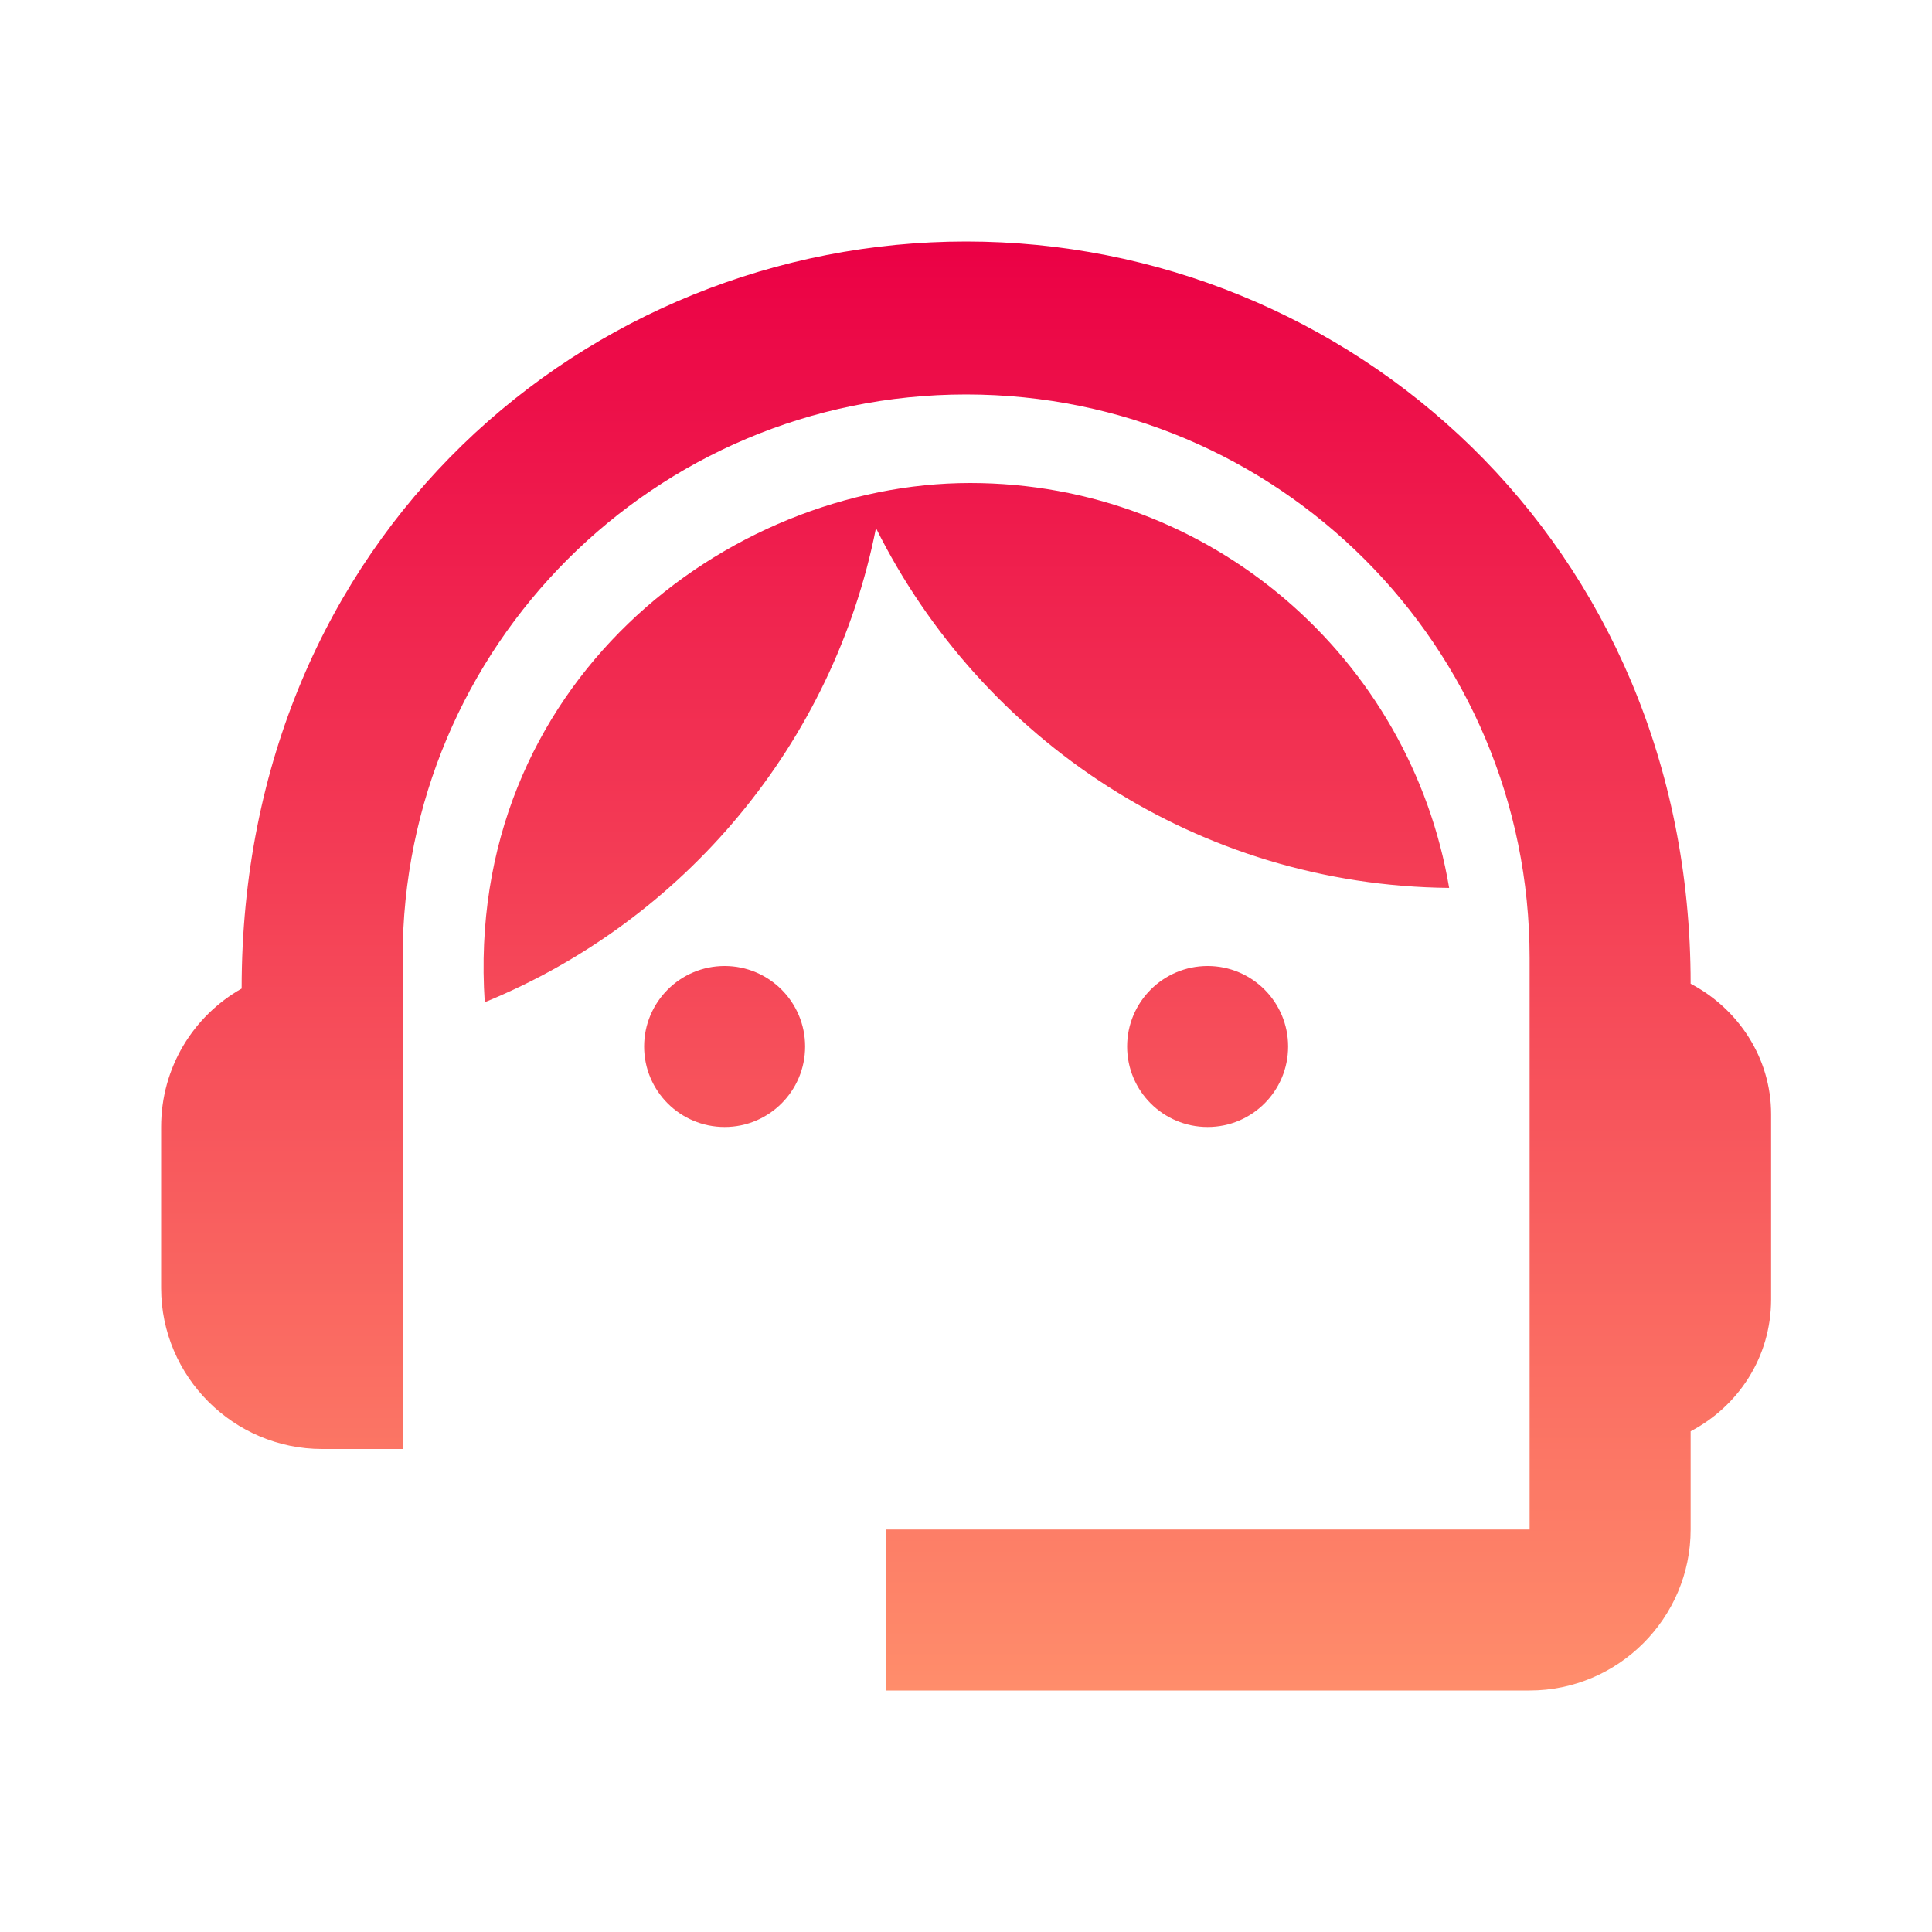
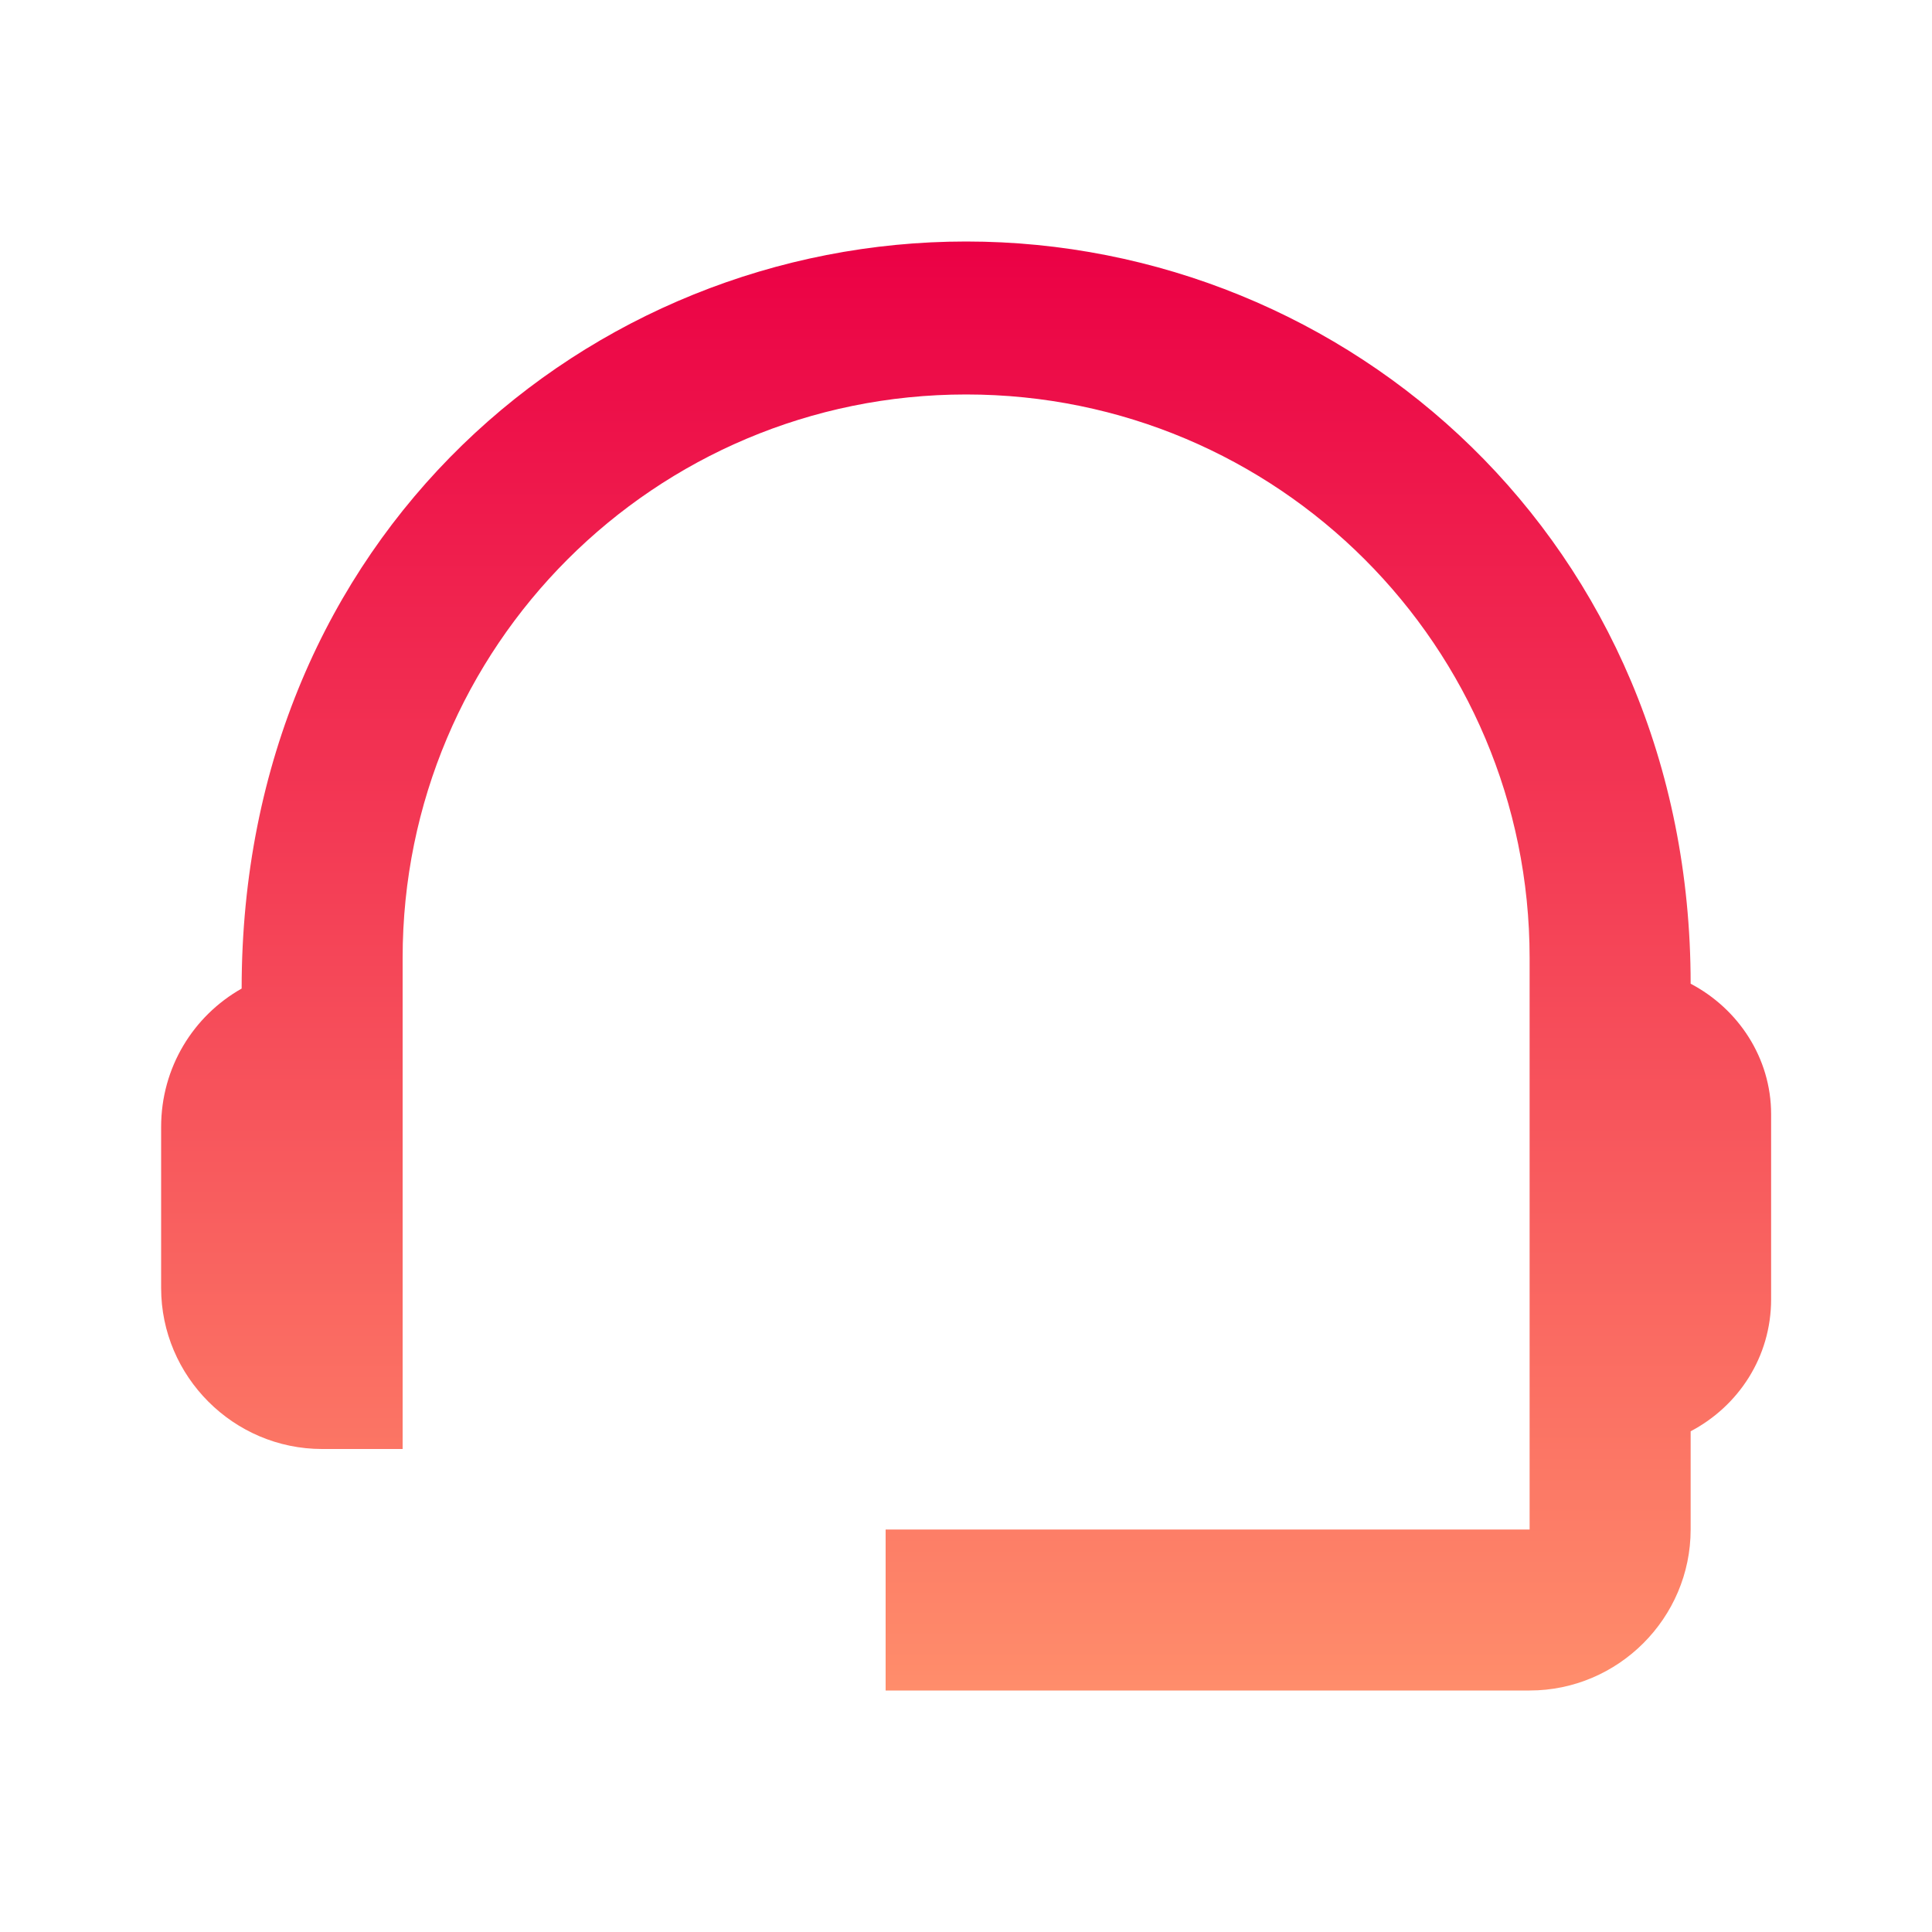
<svg xmlns="http://www.w3.org/2000/svg" width="40" height="40" viewBox="0 0 40 40" fill="none">
  <path d="M35.003 20.367C35.003 11.217 27.903 5 20.003 5C12.186 5 5.003 11.083 5.003 20.467C4.003 21.033 3.336 22.1 3.336 23.333V26.667C3.336 28.5 4.836 30 6.669 30H8.336V19.833C8.336 13.383 13.553 8.167 20.003 8.167C26.453 8.167 31.669 13.383 31.669 19.833V31.667H18.336V35H31.669C33.503 35 35.003 33.5 35.003 31.667V29.633C35.986 29.117 36.669 28.1 36.669 26.9V23.067C36.669 21.9 35.986 20.883 35.003 20.367Z" fill="url(#paint0_linear_8613_839)" />
-   <path d="M15.003 23.333C15.923 23.333 16.669 22.587 16.669 21.667C16.669 20.746 15.923 20 15.003 20C14.082 20 13.336 20.746 13.336 21.667C13.336 22.587 14.082 23.333 15.003 23.333Z" fill="url(#paint1_linear_8613_839)" />
-   <path d="M25.003 23.333C25.923 23.333 26.669 22.587 26.669 21.667C26.669 20.746 25.923 20 25.003 20C24.082 20 23.336 20.746 23.336 21.667C23.336 22.587 24.082 23.333 25.003 23.333Z" fill="url(#paint2_linear_8613_839)" />
-   <path d="M30.003 18.383C29.203 13.633 25.069 10 20.086 10C15.036 10 9.603 14.183 10.036 20.75C14.153 19.067 17.253 15.4 18.136 10.933C20.319 15.317 24.803 18.333 30.003 18.383Z" fill="url(#paint3_linear_8613_839)" />
  <defs>
    <linearGradient id="paint0_linear_8613_839" x1="20.003" y1="5" x2="20.003" y2="35" gradientUnits="userSpaceOnUse">
      <stop stop-color="#EB0045" />
      <stop offset="1" stop-color="#FF8D6B" />
    </linearGradient>
    <linearGradient id="paint1_linear_8613_839" x1="20.003" y1="5" x2="20.003" y2="35" gradientUnits="userSpaceOnUse">
      <stop stop-color="#EB0045" />
      <stop offset="1" stop-color="#FF8D6B" />
    </linearGradient>
    <linearGradient id="paint2_linear_8613_839" x1="20.003" y1="5" x2="20.003" y2="35" gradientUnits="userSpaceOnUse">
      <stop stop-color="#EB0045" />
      <stop offset="1" stop-color="#FF8D6B" />
    </linearGradient>
    <linearGradient id="paint3_linear_8613_839" x1="20.003" y1="5" x2="20.003" y2="35" gradientUnits="userSpaceOnUse">
      <stop stop-color="#EB0045" />
      <stop offset="1" stop-color="#FF8D6B" />
    </linearGradient>
  </defs>
</svg>